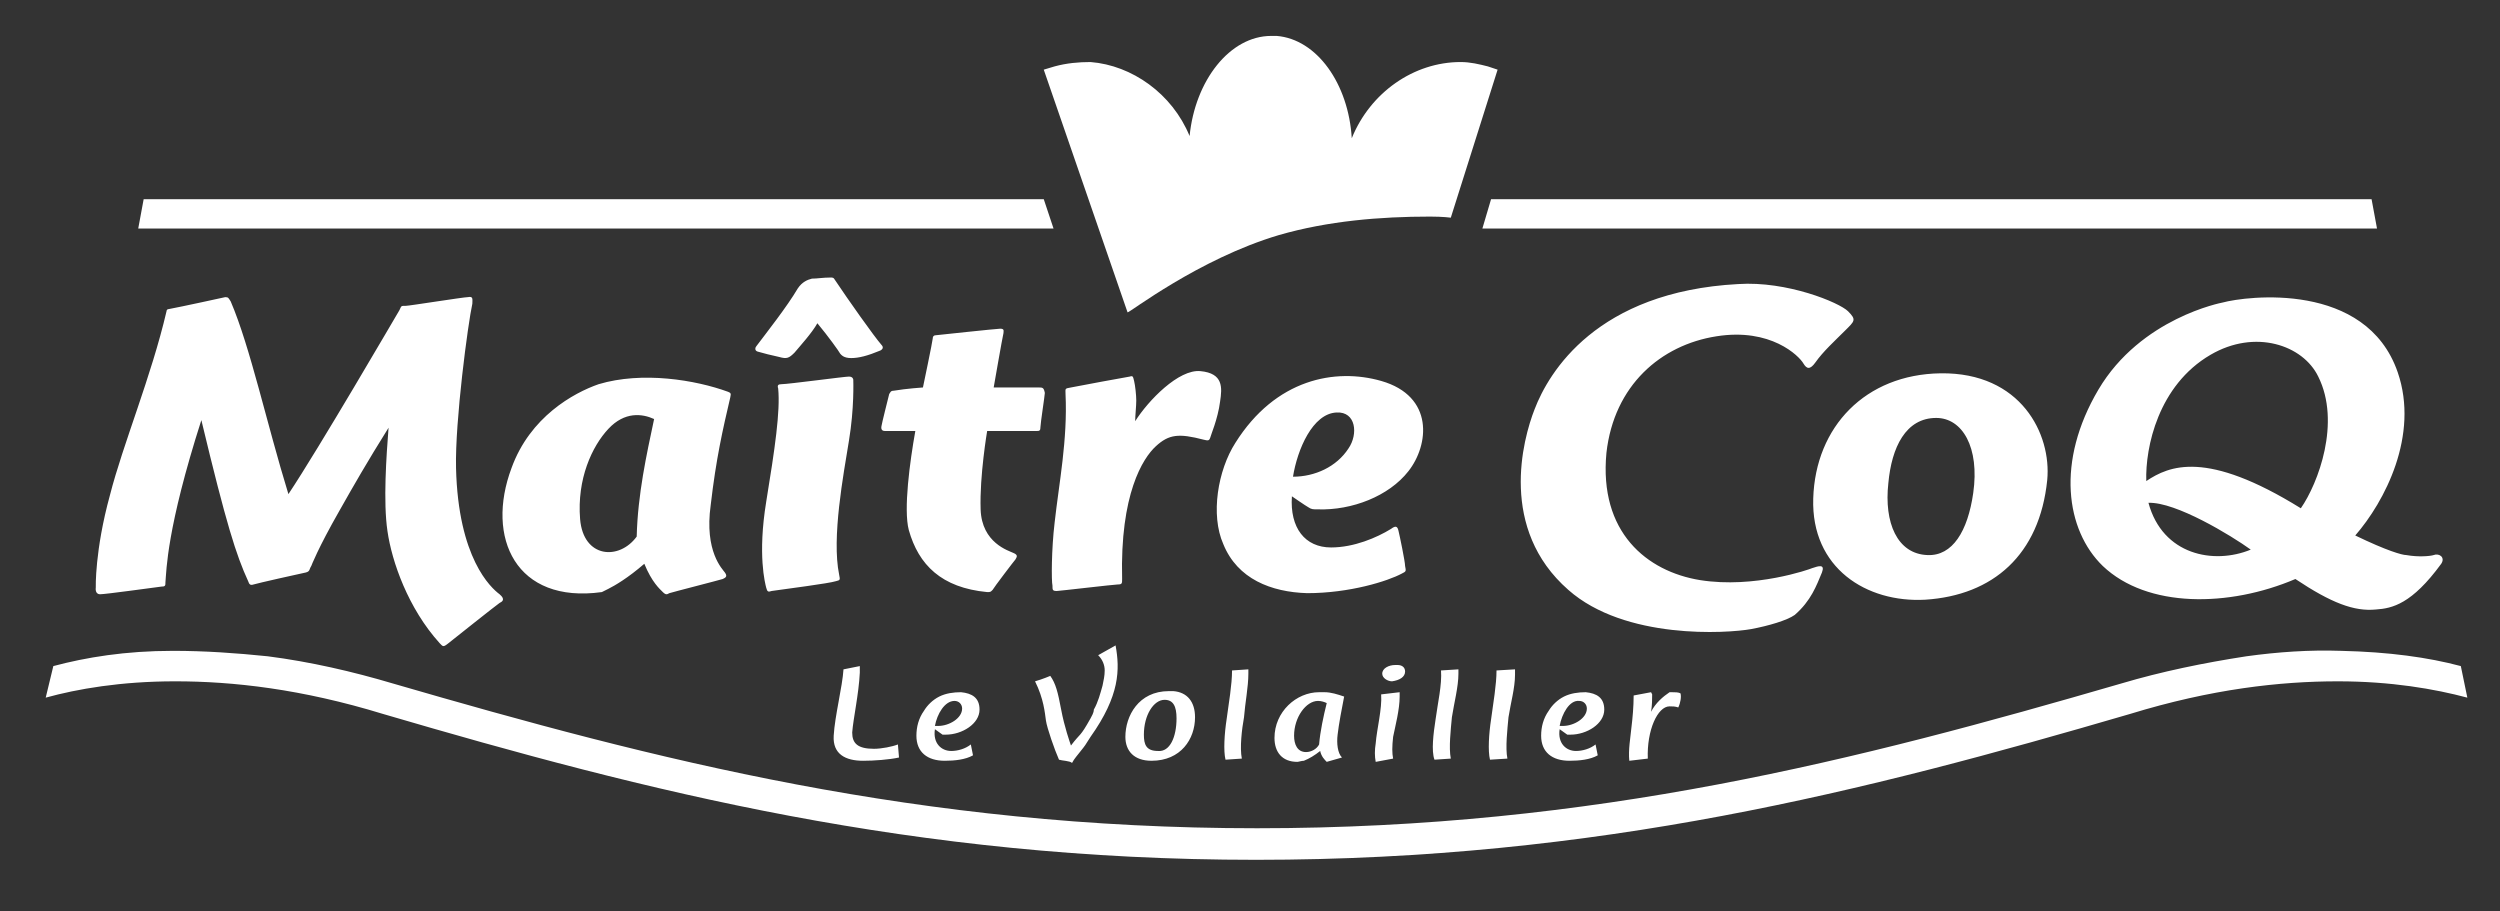
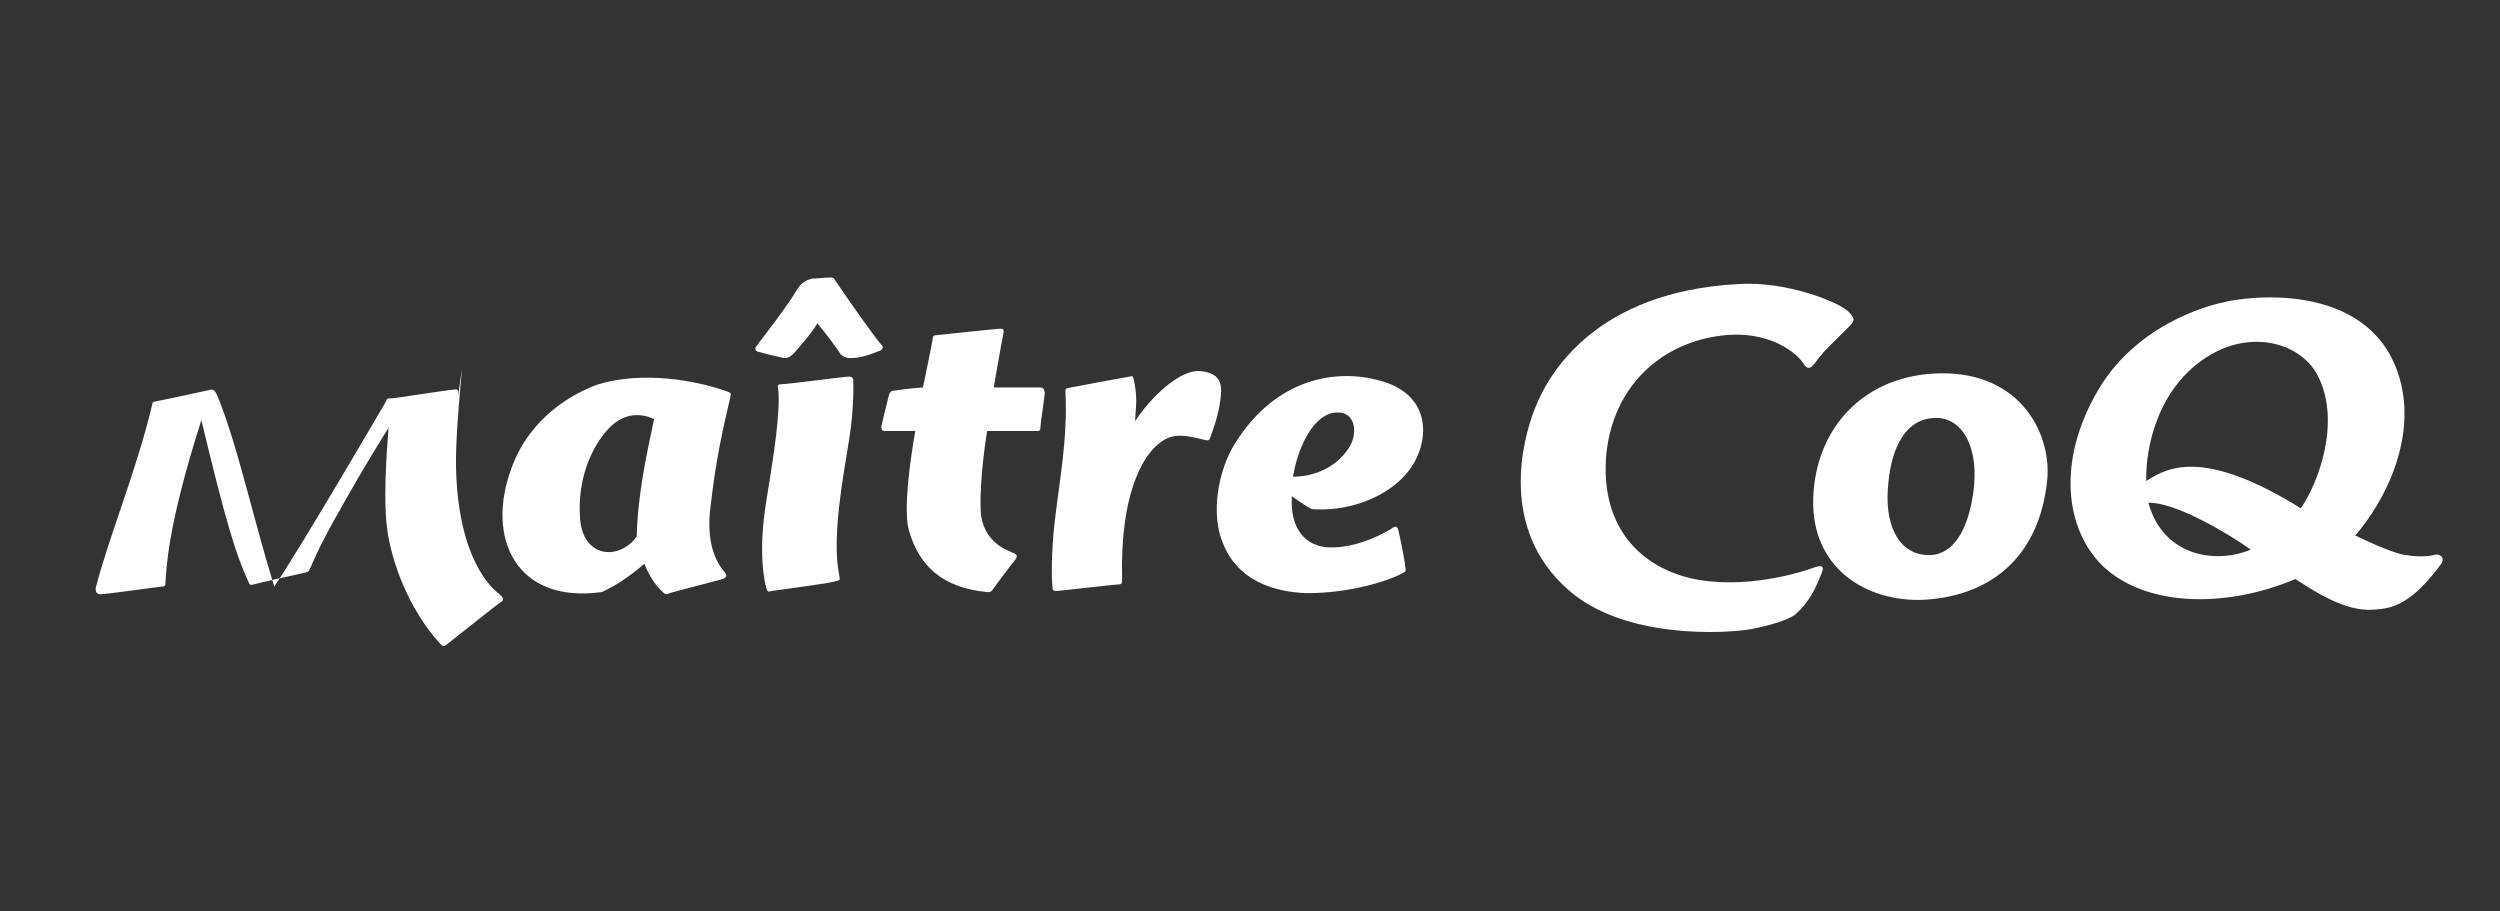
<svg xmlns="http://www.w3.org/2000/svg" version="1.1" id="Calque_1" x="0px" y="0px" viewBox="0 0 229.7 83.7" style="enable-background:new 0 0 229.7 83.7;" xml:space="preserve">
  <rect x="0" y="0" width="229.7" height="83.7" fill="#333333" stroke="none" />
  <style type="text/css"> .st0{fill:#FFFFFF;} .st1{fill-rule:evenodd;clip-rule:evenodd;fill:#FFFFFF;} .st2{opacity:0.5;fill:#FFFFFF;} .st3{fill:#0062AE;} </style>
  <g>
-     <path class="st1" d="M226.7,64.1c-3-0.8-7-1.5-11.9-1.5c-5.3,0-11.6,0.7-19.1,3C171.4,72.7,146.9,79,115.4,79s-56-6.3-80.2-13.4 c-7.5-2.3-13.8-3-19.1-3c-5,0-9,0.7-11.9,1.5l0.7-2.9c3-0.8,6.6-1.4,11-1.4c2.9,0,5.8,0.2,8.7,0.5c3.9,0.5,7.8,1.4,11.5,2.5 c24.1,7,48.3,13.3,79.4,13.3s55.3-6.3,79.4-13.3c3.7-1.1,7.6-1.9,11.5-2.5c2.9-0.4,5.8-0.6,8.7-0.5c4.4,0.1,8,0.6,11,1.4 L226.7,64.1z M128.6,64v-0.4l-1.7,0.2c0.1,1.3-0.4,3.2-0.5,4.5c-0.1,0.6-0.1,1.2,0,1.7l1.6-0.3c-0.1-0.5-0.1-1.1,0-2 C128.2,66.7,128.6,65.2,128.6,64z M129.1,61.7c0-0.4-0.3-0.6-0.7-0.6l-0.2,0c-0.6,0-1.2,0.3-1.2,0.8c0,0.4,0.5,0.7,0.9,0.7 C128.6,62.5,129.1,62.2,129.1,61.7z M139.2,62l0-0.5l-1.7,0.1c0,1.3-0.3,3-0.5,4.5c-0.2,1.3-0.3,2.9-0.1,3.7l1.6-0.1 c-0.2-1,0-2.7,0.1-3.8C138.8,64.6,139.2,63.2,139.2,62z M153.4,64.9c0.3,0,0.5,0,0.8,0.1c0.2-0.4,0.3-1,0.2-1.3 c-0.2-0.1-0.5-0.1-0.8-0.1l-0.2,0c-0.6,0.4-1.3,1-1.7,1.8c0.1-0.6,0.1-1.2,0.1-1.6l-0.1-0.2l-1.6,0.3c0,1-0.1,2.1-0.2,2.9 c-0.1,1-0.3,2.1-0.2,3.1l1.7-0.2C151.3,67.1,152.3,64.9,153.4,64.9z M143.3,67c-0.2,1.3,0.6,2,1.5,2c0.6,0,1.3-0.2,1.8-0.6l0.2,1 c-0.7,0.4-1.7,0.5-2.6,0.5c-1.6,0-2.6-0.8-2.6-2.3c0-0.8,0.2-1.6,0.7-2.3c0.3-0.5,0.8-1,1.4-1.3c0.6-0.3,1.3-0.4,2-0.4 c1,0.1,1.7,0.5,1.7,1.6c0,1.3-1.6,2.3-3.1,2.3H144L143.3,67z M143.3,66.7c0.1,0,0.2,0,0.3,0c1,0,2.2-0.7,2.2-1.6 c0-0.4-0.3-0.7-0.7-0.7C144.2,64.3,143.5,65.6,143.3,66.7z M134,61.9l0-0.4l-1.6,0.1c0.1,1.3-0.3,3-0.5,4.5 c-0.2,1.3-0.4,2.9-0.1,3.7l1.5-0.1c-0.2-1,0-2.7,0.1-3.8C133.6,64.6,134,63.1,134,61.9z M85.9,67c-0.2,1.3,0.6,2,1.5,2 c0.6,0,1.3-0.2,1.8-0.6l0.2,1c-0.7,0.4-1.7,0.5-2.6,0.5c-1.6,0-2.6-0.8-2.6-2.3c0-0.8,0.2-1.6,0.7-2.3c0.3-0.5,0.8-1,1.4-1.3 c0.6-0.3,1.3-0.4,2-0.4c1,0.1,1.7,0.5,1.7,1.6c0,1.3-1.6,2.3-3.1,2.3h-0.3L85.9,67z M85.9,66.7c0.1,0,0.2,0,0.3,0 c1,0,2.2-0.7,2.2-1.6c0-0.4-0.3-0.7-0.7-0.7C86.8,64.4,86.1,65.6,85.9,66.7z M79,61.2l-1.5,0.3c-0.1,1.6-0.8,4.3-0.9,6.1 c-0.1,1.7,1.1,2.3,2.7,2.3c1,0,2.4-0.1,3.3-0.3l-0.1-1.2c-0.5,0.2-1.5,0.4-2.2,0.4c-1.5,0-2-0.5-2-1.5c0.1-1.3,0.6-3.5,0.7-5.5 L79,61.2z M100.2,66c-1,1.8-0.9,1.3-1.8,2.5c-0.1-0.3-0.6-1.7-0.9-3.3c-0.3-1.6-0.5-2.4-1-3.1c0,0-0.7,0.3-1.4,0.5 c0.8,1.6,0.9,2.9,1,3.6c0.1,0.7,0.8,2.7,1.2,3.6c0.3,0.1,1,0.1,1.2,0.3c0.2-0.4,0.5-0.7,0.8-1.1c0.4-0.5,0.4-0.5,0.9-1.3 c2.7-3.8,2.7-6.2,2.3-8.4l-1.6,0.9c0.4,0.4,0.6,0.9,0.6,1.4c0,0.5-0.1,0.9-0.2,1.4c-0.2,0.7-0.4,1.5-0.8,2.2 C100.5,65.5,100.3,65.8,100.2,66z M107.8,63.5c1.3,0.1,2,1,2,2.4c0,2-1.3,4-4,4c-1.6,0-2.4-0.9-2.4-2.2c0-1.9,1.2-4.2,4-4.2 L107.8,63.5z M108.1,66c0-1.1-0.3-1.7-1.1-1.7c-1,0-1.9,1.4-1.9,3.2c0,0.9,0.2,1.5,1.3,1.5C107.5,69.1,108.1,67.7,108.1,66z M114.7,61.9l0-0.4l-1.5,0.1c0,1.3-0.3,3-0.5,4.5c-0.2,1.3-0.3,2.9-0.1,3.7l1.5-0.1c-0.2-1,0-2.7,0.2-3.8 C114.4,64.6,114.7,63.1,114.7,61.9z M122.9,67.5c-0.1,0.8,0,1.7,0.4,2.1l-1.4,0.4c-0.2-0.2-0.5-0.5-0.6-1c-0.5,0.4-1,0.7-1.5,0.9 c-0.2,0-0.5,0.1-0.6,0.1c-1.4,0-2.1-0.9-2.1-2.2c0-2.4,2-4.2,4.1-4.2l0.5,0c0.6,0,1.2,0.2,1.8,0.4C123.3,65,123,66.6,122.9,67.5z M121.9,64.6c-0.2-0.1-0.5-0.2-0.8-0.2c-1.1,0-2.2,1.5-2.2,3.2c0,0.8,0.3,1.5,1.1,1.5c0.5,0,1-0.3,1.2-0.7 C121.3,67.2,121.6,65.8,121.9,64.6z M117.5,21.6c4.5-1.3,9.3-1.7,13.9-1.7c1.2,0,1.9,0.1,1.9,0.1l4.3-13.6 c-0.3-0.1-0.6-0.2-0.9-0.3c-0.8-0.2-1.6-0.4-2.5-0.4c-4.3,0-8.3,2.8-10,7c-0.3-5-3.2-9.1-6.9-9.4l-0.5,0c-3.8,0-7,4.1-7.5,9.2 c-1.6-3.9-5.3-6.5-9.1-6.8c-1.1,0-2.2,0.1-3.3,0.4c-0.3,0.1-0.7,0.2-1,0.3l7.7,22.3C103.7,28.8,110.1,23.8,117.5,21.6z M136.2,21 h82.2l-0.5-2.7h-80.9L136.2,21z M95.9,18.3H13.2L12.7,21h84.1L95.9,18.3z" />
-     <path class="st1" d="M45.9,55.4c-0.3,0.2-4.2,3.3-4.7,3.7c-0.5,0.4-0.5,0.3-0.8,0c-2.9-3.2-4.4-7.5-4.8-10.3 c-0.4-2.7-0.1-6.9,0.1-9.5c-2,3.2-3.2,5.3-4.5,7.6c-2,3.5-2.6,5.1-2.6,5.1c-0.2,0.3-0.1,0.5-0.5,0.6c-0.5,0.1-4.5,1-4.8,1.1 s-0.4,0-0.5-0.3c-1.1-2.4-2-5.2-4.3-14.8c-3.2,10-3.2,13.8-3.3,14.9c0,0.3,0,0.4-0.4,0.4c-0.8,0.1-5.1,0.7-5.6,0.7 C8.7,54.6,8.8,54,8.8,54s-0.1-3.4,1.3-8.5c1.2-4.7,3.8-10.9,5.2-16.9c0,0,0-0.2,0.2-0.2c1.1-0.2,5.2-1.1,5.2-1.1 c0.3,0,0.3,0.1,0.5,0.4c1.8,4.2,3.3,11.2,5.3,17.7c2.8-4.2,9.9-16.4,10.2-16.9c0.2-0.4,0.1-0.4,0.6-0.4c0.3,0,5.3-0.8,5.7-0.8 c0.5-0.1,0.4,0.2,0.4,0.6C43,29.7,41.8,38.7,41.9,43c0.2,8.3,3.2,11,4,11.6C46.5,55.1,46.1,55.3,45.9,55.4z M67.1,36.5 c-0.7,3-1.3,5.6-1.8,9.9c-0.6,4.3,1.1,5.9,1.3,6.2c0.3,0.4,0,0.5-0.2,0.6c-0.3,0.1-4.6,1.2-4.9,1.3c-0.2,0.1-0.3,0.2-0.6-0.1 c-0.3-0.3-1-0.9-1.7-2.6c-1.5,1.3-2.7,2-3.3,2.3s-0.6,0.3-0.6,0.3c-7.9,1.1-10.7-5-8.3-11.4c1.7-4.7,5.7-6.9,8-7.7 c4-1.2,8.9-0.4,11.9,0.7C67.1,36.1,67.2,36.1,67.1,36.5z M60.1,38.5c-1.1-0.5-2.7-0.7-4.2,0.9C54.4,41,53,44,53.3,47.7 c0.3,3.6,3.6,3.8,5.2,1.6C58.6,45.4,59.4,41.8,60.1,38.5z M78,34.6c-0.4,0-5.6,0.7-6.2,0.7c-0.3,0-0.4,0.1-0.3,0.4 c0.2,2.1-0.3,5.5-1.1,10.4c-0.8,4.9-0.1,7.5,0,7.9c0.1,0.4,0.2,0.4,0.5,0.3c1.4-0.2,5.3-0.7,5.9-0.9c0.4-0.1,0.4-0.1,0.3-0.6 c-0.7-3.4,0.4-9.2,0.9-12.3c0.5-3,0.4-5.5,0.4-5.6C78.4,34.9,78.4,34.6,78,34.6z M73,32.4c0.5-0.6,1.6-1.8,2.1-2.7 c1,1.2,2,2.6,2.1,2.8c0.1,0.1,0.3,0.4,1,0.4c0.7,0,1.5-0.2,2.7-0.7c0.2-0.1,0.3-0.3,0.1-0.5c-0.7-0.8-3.1-4.2-4.3-6 c-0.1-0.2-0.2-0.2-0.4-0.2c-0.7,0-1.2,0.1-1.7,0.1c-0.4,0.1-0.9,0.3-1.3,0.9c-1,1.7-2.9,4.1-3.8,5.3c-0.1,0.1-0.2,0.4,0.1,0.5 c0.3,0.1,1.5,0.4,2,0.5C72.3,33,72.5,32.9,73,32.4z M95.4,35.6c-0.2,0-4.1,0-4.1,0s0.8-4.6,0.9-5c0-0.2,0.1-0.4-0.3-0.4 c-0.3,0-5.9,0.6-5.9,0.6c-0.2,0-0.3,0.1-0.3,0.3c0,0.2-0.9,4.5-0.9,4.5s-1.5,0.1-2.7,0.3c-0.3,0-0.3,0.2-0.4,0.3 c-0.1,0.4-0.7,2.8-0.7,2.9c-0.1,0.4,0.1,0.5,0.3,0.5c0.3,0,2.8,0,2.8,0c-0.5,2.8-1.1,7.2-0.6,9.1c0.9,3.2,3,5.3,7.2,5.7 c0.3,0,0.3,0,0.5-0.2c0.1-0.2,2-2.7,2.1-2.8c0.1-0.2,0.3-0.4-0.2-0.6c-0.4-0.2-2.9-0.9-3-4c-0.1-3.1,0.6-7.2,0.6-7.2s4.4,0,4.5,0 c0.3,0,0.4,0,0.4-0.4c0-0.3,0.4-2.9,0.4-3.1C95.9,35.6,95.8,35.6,95.4,35.6z M110.3,34.1c-2-0.2-4.8,2.7-6,4.6 c0-0.5,0.1-1.4,0.1-1.9c0-0.5-0.1-1.4-0.2-1.8c-0.1-0.4-0.1-0.5-0.4-0.4c-0.1,0-4.9,0.9-5.4,1c-0.6,0.1-0.5,0.1-0.5,0.6 c0.2,4.2-0.6,8.2-1,11.8c-0.3,2.5-0.3,5.4-0.2,5.8c0,0.4,0,0.5,0.4,0.5c0.2,0,5.3-0.6,5.6-0.6c0.4,0,0.4-0.1,0.4-0.5 c-0.2-7.8,1.9-11.1,3.1-12.2c1.2-1.1,2.1-1.2,4.4-0.6c0.4,0.1,0.5,0.1,0.6-0.2c0-0.1,0.7-1.7,0.9-3.3 C112.3,35.6,112.4,34.3,110.3,34.1z M129.4,43.3c-1.8,2.3-5.2,3.6-8.3,3.5c-0.5,0-0.6,0-0.9-0.2c-0.2-0.1-1.5-1-1.5-1 c-0.2,2.9,1.2,4.7,3.6,4.7c2.1,0,4.2-0.9,5.5-1.7c0.4-0.3,0.6-0.3,0.7,0.2c0.1,0.4,0.6,2.8,0.6,3.2c0.1,0.5,0.1,0.5-0.3,0.7 c-1.3,0.7-4.8,1.8-8.7,1.8c-3.3-0.1-6.4-1.3-7.7-4.5c-1.2-2.7-0.5-6.8,1.1-9.3c3.7-5.9,9.2-6.9,13.4-5.7 C131.8,36.4,131.3,40.9,129.4,43.3z M122.8,37.9c-2.2,0.1-3.6,3.4-4,5.9c2,0,4-0.9,5.1-2.6C124.8,39.9,124.6,37.8,122.8,37.9z M166.5,52.2c-0.2,0.1-5.3,1.9-10.3,1.1c-4.9-0.8-9.3-4.4-8.6-11.7c0.7-6.2,5-9.9,10.1-10.7c5-0.8,7.6,1.8,8,2.5 c0.3,0.5,0.6,0.6,1.1-0.1c0.7-1,1.8-2,2.7-2.9c0.9-0.9,1.1-1,0.3-1.8c-0.8-0.8-5.6-2.8-10.1-2.5c-13,0.7-17.4,8.1-18.7,11.5 c-1.1,2.8-3.3,11,3.1,16.6c5.2,4.6,14.6,4,16.8,3.6c1.6-0.3,3.3-0.8,4-1.3c1.5-1.3,2-2.7,2.5-3.9C167.7,51.8,167.1,52,166.5,52.2z M188.1,44.1c-0.7,6.9-5,10.6-11.2,11c-5.4,0.3-10.5-2.9-10.3-9.3c0.2-6.6,4.8-11.4,11.7-11.5C185.7,34.2,188.5,39.9,188.1,44.1z M177.9,38.4c-2.8,0-4.1,2.7-4.4,6c-0.4,3.6,0.8,6.5,3.6,6.6c2.3,0.1,3.7-2.2,4.2-5.7C181.9,41.1,180.3,38.4,177.9,38.4z M224.3,51.8c-2.7,3.7-4.5,4.1-6,4.2c-2,0.2-4.1-0.6-7.4-2.8c-6.1,2.6-13.6,2.7-17.7-1.2c-3.4-3.3-4.3-9.6-0.4-16.2 c3.9-6.6,11.4-8,11.4-8c2.2-0.6,13.2-2,16.1,6.4c2,5.8-1.2,11.9-3.9,15c2.9,1.4,4.3,1.8,4.7,1.8c1.1,0.2,2.2,0.1,2.5,0 C224.1,50.8,224.7,51.2,224.3,51.8z M206.8,50.5c-1.8-1.3-6.9-4.4-9.4-4.3C198.7,51,203.4,51.9,206.8,50.5z M213,34.6 c-1.4-2.9-5.8-4.4-9.9-2c-4.8,2.8-6,8.5-5.9,11.6c2.1-1.4,5.5-2.9,14.2,2.5C213,44.4,215.1,38.8,213,34.6z" />
+     <path class="st1" d="M45.9,55.4c-0.3,0.2-4.2,3.3-4.7,3.7c-0.5,0.4-0.5,0.3-0.8,0c-2.9-3.2-4.4-7.5-4.8-10.3 c-0.4-2.7-0.1-6.9,0.1-9.5c-2,3.2-3.2,5.3-4.5,7.6c-2,3.5-2.6,5.1-2.6,5.1c-0.2,0.3-0.1,0.5-0.5,0.6c-0.5,0.1-4.5,1-4.8,1.1 s-0.4,0-0.5-0.3c-1.1-2.4-2-5.2-4.3-14.8c-3.2,10-3.2,13.8-3.3,14.9c0,0.3,0,0.4-0.4,0.4c-0.8,0.1-5.1,0.7-5.6,0.7 C8.7,54.6,8.8,54,8.8,54c1.2-4.7,3.8-10.9,5.2-16.9c0,0,0-0.2,0.2-0.2c1.1-0.2,5.2-1.1,5.2-1.1 c0.3,0,0.3,0.1,0.5,0.4c1.8,4.2,3.3,11.2,5.3,17.7c2.8-4.2,9.9-16.4,10.2-16.9c0.2-0.4,0.1-0.4,0.6-0.4c0.3,0,5.3-0.8,5.7-0.8 c0.5-0.1,0.4,0.2,0.4,0.6C43,29.7,41.8,38.7,41.9,43c0.2,8.3,3.2,11,4,11.6C46.5,55.1,46.1,55.3,45.9,55.4z M67.1,36.5 c-0.7,3-1.3,5.6-1.8,9.9c-0.6,4.3,1.1,5.9,1.3,6.2c0.3,0.4,0,0.5-0.2,0.6c-0.3,0.1-4.6,1.2-4.9,1.3c-0.2,0.1-0.3,0.2-0.6-0.1 c-0.3-0.3-1-0.9-1.7-2.6c-1.5,1.3-2.7,2-3.3,2.3s-0.6,0.3-0.6,0.3c-7.9,1.1-10.7-5-8.3-11.4c1.7-4.7,5.7-6.9,8-7.7 c4-1.2,8.9-0.4,11.9,0.7C67.1,36.1,67.2,36.1,67.1,36.5z M60.1,38.5c-1.1-0.5-2.7-0.7-4.2,0.9C54.4,41,53,44,53.3,47.7 c0.3,3.6,3.6,3.8,5.2,1.6C58.6,45.4,59.4,41.8,60.1,38.5z M78,34.6c-0.4,0-5.6,0.7-6.2,0.7c-0.3,0-0.4,0.1-0.3,0.4 c0.2,2.1-0.3,5.5-1.1,10.4c-0.8,4.9-0.1,7.5,0,7.9c0.1,0.4,0.2,0.4,0.5,0.3c1.4-0.2,5.3-0.7,5.9-0.9c0.4-0.1,0.4-0.1,0.3-0.6 c-0.7-3.4,0.4-9.2,0.9-12.3c0.5-3,0.4-5.5,0.4-5.6C78.4,34.9,78.4,34.6,78,34.6z M73,32.4c0.5-0.6,1.6-1.8,2.1-2.7 c1,1.2,2,2.6,2.1,2.8c0.1,0.1,0.3,0.4,1,0.4c0.7,0,1.5-0.2,2.7-0.7c0.2-0.1,0.3-0.3,0.1-0.5c-0.7-0.8-3.1-4.2-4.3-6 c-0.1-0.2-0.2-0.2-0.4-0.2c-0.7,0-1.2,0.1-1.7,0.1c-0.4,0.1-0.9,0.3-1.3,0.9c-1,1.7-2.9,4.1-3.8,5.3c-0.1,0.1-0.2,0.4,0.1,0.5 c0.3,0.1,1.5,0.4,2,0.5C72.3,33,72.5,32.9,73,32.4z M95.4,35.6c-0.2,0-4.1,0-4.1,0s0.8-4.6,0.9-5c0-0.2,0.1-0.4-0.3-0.4 c-0.3,0-5.9,0.6-5.9,0.6c-0.2,0-0.3,0.1-0.3,0.3c0,0.2-0.9,4.5-0.9,4.5s-1.5,0.1-2.7,0.3c-0.3,0-0.3,0.2-0.4,0.3 c-0.1,0.4-0.7,2.8-0.7,2.9c-0.1,0.4,0.1,0.5,0.3,0.5c0.3,0,2.8,0,2.8,0c-0.5,2.8-1.1,7.2-0.6,9.1c0.9,3.2,3,5.3,7.2,5.7 c0.3,0,0.3,0,0.5-0.2c0.1-0.2,2-2.7,2.1-2.8c0.1-0.2,0.3-0.4-0.2-0.6c-0.4-0.2-2.9-0.9-3-4c-0.1-3.1,0.6-7.2,0.6-7.2s4.4,0,4.5,0 c0.3,0,0.4,0,0.4-0.4c0-0.3,0.4-2.9,0.4-3.1C95.9,35.6,95.8,35.6,95.4,35.6z M110.3,34.1c-2-0.2-4.8,2.7-6,4.6 c0-0.5,0.1-1.4,0.1-1.9c0-0.5-0.1-1.4-0.2-1.8c-0.1-0.4-0.1-0.5-0.4-0.4c-0.1,0-4.9,0.9-5.4,1c-0.6,0.1-0.5,0.1-0.5,0.6 c0.2,4.2-0.6,8.2-1,11.8c-0.3,2.5-0.3,5.4-0.2,5.8c0,0.4,0,0.5,0.4,0.5c0.2,0,5.3-0.6,5.6-0.6c0.4,0,0.4-0.1,0.4-0.5 c-0.2-7.8,1.9-11.1,3.1-12.2c1.2-1.1,2.1-1.2,4.4-0.6c0.4,0.1,0.5,0.1,0.6-0.2c0-0.1,0.7-1.7,0.9-3.3 C112.3,35.6,112.4,34.3,110.3,34.1z M129.4,43.3c-1.8,2.3-5.2,3.6-8.3,3.5c-0.5,0-0.6,0-0.9-0.2c-0.2-0.1-1.5-1-1.5-1 c-0.2,2.9,1.2,4.7,3.6,4.7c2.1,0,4.2-0.9,5.5-1.7c0.4-0.3,0.6-0.3,0.7,0.2c0.1,0.4,0.6,2.8,0.6,3.2c0.1,0.5,0.1,0.5-0.3,0.7 c-1.3,0.7-4.8,1.8-8.7,1.8c-3.3-0.1-6.4-1.3-7.7-4.5c-1.2-2.7-0.5-6.8,1.1-9.3c3.7-5.9,9.2-6.9,13.4-5.7 C131.8,36.4,131.3,40.9,129.4,43.3z M122.8,37.9c-2.2,0.1-3.6,3.4-4,5.9c2,0,4-0.9,5.1-2.6C124.8,39.9,124.6,37.8,122.8,37.9z M166.5,52.2c-0.2,0.1-5.3,1.9-10.3,1.1c-4.9-0.8-9.3-4.4-8.6-11.7c0.7-6.2,5-9.9,10.1-10.7c5-0.8,7.6,1.8,8,2.5 c0.3,0.5,0.6,0.6,1.1-0.1c0.7-1,1.8-2,2.7-2.9c0.9-0.9,1.1-1,0.3-1.8c-0.8-0.8-5.6-2.8-10.1-2.5c-13,0.7-17.4,8.1-18.7,11.5 c-1.1,2.8-3.3,11,3.1,16.6c5.2,4.6,14.6,4,16.8,3.6c1.6-0.3,3.3-0.8,4-1.3c1.5-1.3,2-2.7,2.5-3.9C167.7,51.8,167.1,52,166.5,52.2z M188.1,44.1c-0.7,6.9-5,10.6-11.2,11c-5.4,0.3-10.5-2.9-10.3-9.3c0.2-6.6,4.8-11.4,11.7-11.5C185.7,34.2,188.5,39.9,188.1,44.1z M177.9,38.4c-2.8,0-4.1,2.7-4.4,6c-0.4,3.6,0.8,6.5,3.6,6.6c2.3,0.1,3.7-2.2,4.2-5.7C181.9,41.1,180.3,38.4,177.9,38.4z M224.3,51.8c-2.7,3.7-4.5,4.1-6,4.2c-2,0.2-4.1-0.6-7.4-2.8c-6.1,2.6-13.6,2.7-17.7-1.2c-3.4-3.3-4.3-9.6-0.4-16.2 c3.9-6.6,11.4-8,11.4-8c2.2-0.6,13.2-2,16.1,6.4c2,5.8-1.2,11.9-3.9,15c2.9,1.4,4.3,1.8,4.7,1.8c1.1,0.2,2.2,0.1,2.5,0 C224.1,50.8,224.7,51.2,224.3,51.8z M206.8,50.5c-1.8-1.3-6.9-4.4-9.4-4.3C198.7,51,203.4,51.9,206.8,50.5z M213,34.6 c-1.4-2.9-5.8-4.4-9.9-2c-4.8,2.8-6,8.5-5.9,11.6c2.1-1.4,5.5-2.9,14.2,2.5C213,44.4,215.1,38.8,213,34.6z" />
  </g>
</svg>